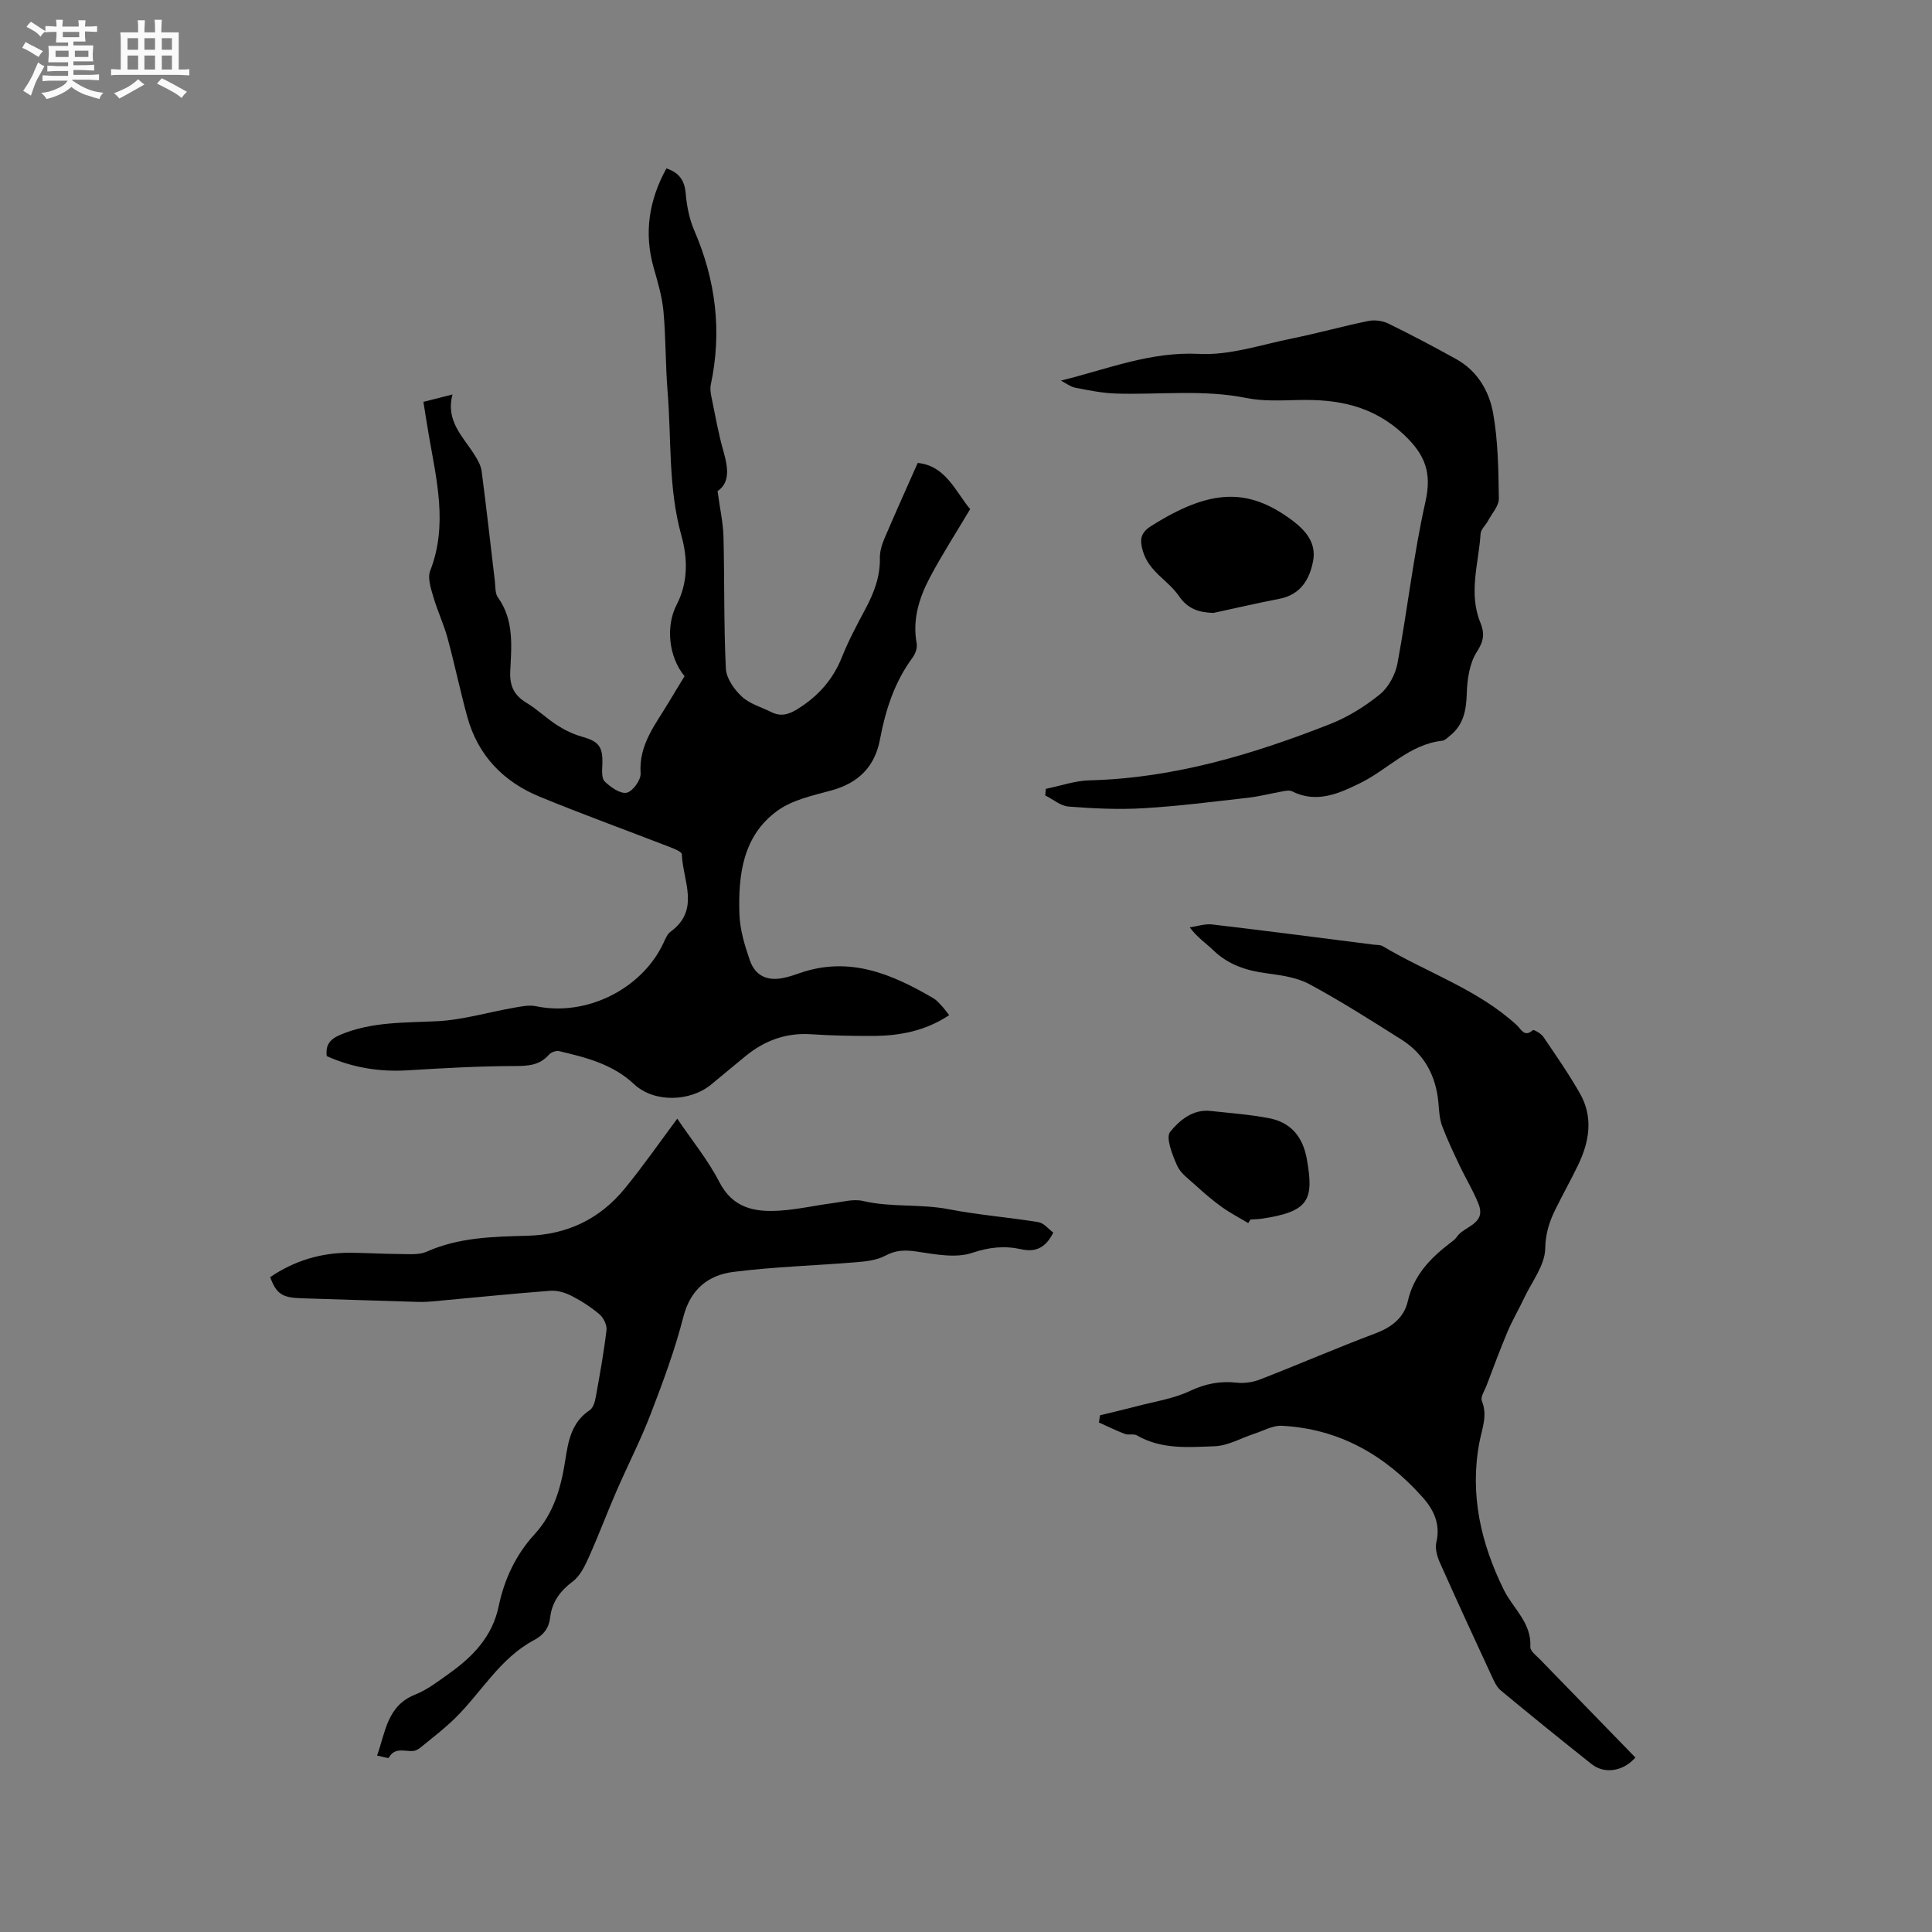
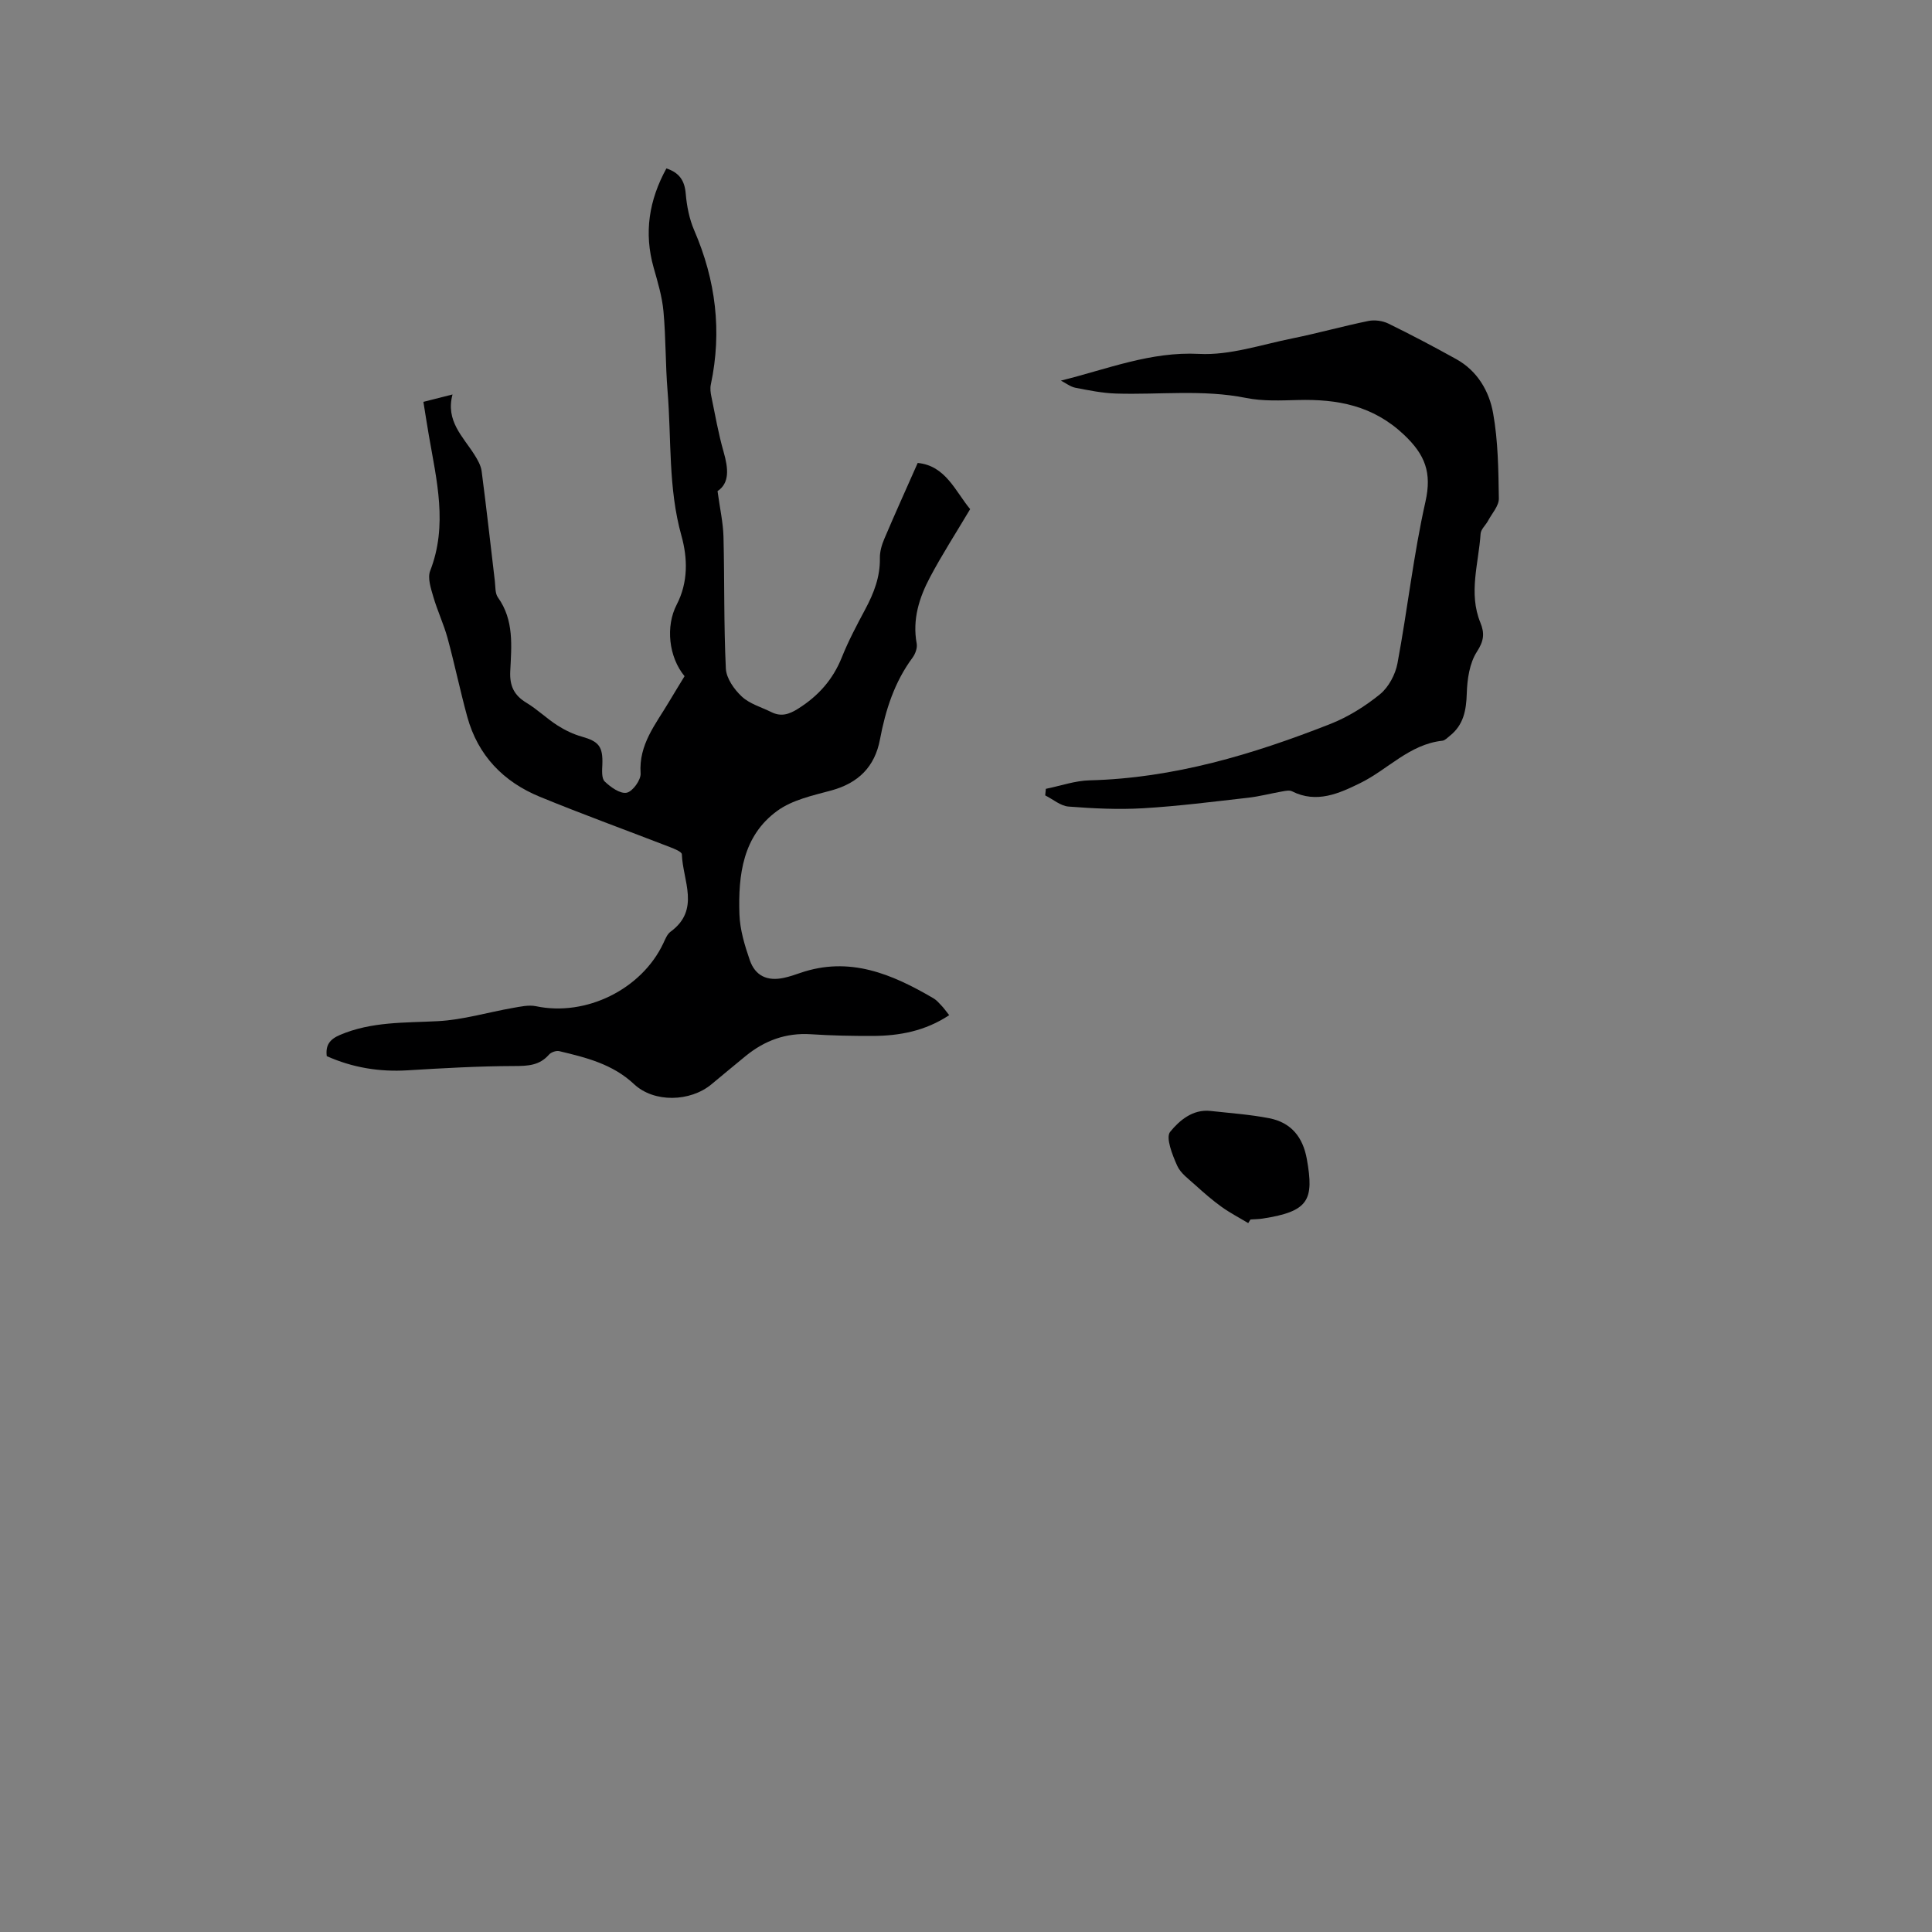
<svg xmlns="http://www.w3.org/2000/svg" enable-background="new 0 0 400 400" viewBox="0 0 400 400">
  <rect x="0" y="0" width="400" height="400" fill="#808080" stroke="none" />
-   <path d="m6.8 9.5c.6.3 1.3.7 2.1 1.1-.4.4-.7.8-.9 1.2-.7-.4-1.3-.8-1.8-1.1s-1.1-.6-1.6-.8c.2-.4.5-.8.7-1.2.4.2.8.5 1.5.8zm.9 6.9c-.3.6-.5 1.1-.7 1.7s-.4 1.1-.6 1.7c-.6-.4-1.1-.7-1.6-1 .7-1 1.2-1.8 1.5-2.4.3-.5.6-1.1.8-1.7.3-.6.5-1.2.8-1.8.3.3.8.6 1.3.8-.7 1.3-1.2 2.2-1.5 2.7zm.1-11c.4.3 1 .7 1.7 1.1-.5.2-.8.6-1.1 1.1-.5-.6-1-1-1.4-1.2s-.9-.6-1.5-.8c.2-.4.5-.7.9-1.1.5.3.9.6 1.4.9zm10.5 13.1c1 .4 2 .6 3.1.7-.4.4-.7.8-.8 1.3-.9-.2-1.9-.6-3-.9-1-.4-2-.9-2.8-1.6-.5.4-1.1.9-1.9 1.3s-1.9.9-3.3 1.2c-.1-.3-.5-.8-1.1-1.3 1 0 2.1-.3 3.2-.8 1.2-.5 1.9-1 2.3-1.7h-3.2c-.4 0-1 0-2 .1v-1.2c1 0 1.7.1 2 .1h3.3v-1h-2.3c-.2 0-.9 0-2 .1v-1.2c1.2 0 1.9.1 2 .1h2.3v-.8h-4.1c0-.7.1-1.2.1-1.6 0-.5 0-1.1-.1-1.8h4.1v-.7h-2.5c0-.6.1-1.1.1-1.6v-.6h-.5c-.4 0-1 0-1.8.1v-1.3c1.2 0 1.9.1 2.1.1h.2c0-.3 0-.8-.1-1.4h1.4c0 .6-.1 1-.1 1.4h3.4c0-.4 0-.8-.1-1.3h1.5c0 .4-.1.9-.1 1.3.7 0 1.5 0 2.5-.1v1.2c-1 0-1.8-.1-2.5-.1v.6c0 .3 0 .8.1 1.5h-2.5v.8h4.1c0 .7-.1 1.3-.1 1.8s0 1 .1 1.5h-4.1v.8h1.4c.8 0 1.8 0 2.9-.1v1.2c-1 0-1.9-.1-2.8-.1h-1.5v1h3.2c.3 0 1 0 2.1-.1v1.2c-1.1 0-1.8-.1-2.1-.1h-3.4l-.1.1c1.4 1 2.4 1.5 3.4 1.9zm-4.1-6.7v-1.3h-2.7v1.3zm2.2-4.1v-1.1h-3.4v1.1zm1.9 4.1v-1.3h-2.8v1.3z" fill="#fafafb" />
-   <path d="m37 6.7v2.3 5.4c1 0 1.8 0 2.2-.1v1.3c-.6 0-1.5-.1-2.5-.1h-11.9c-.7 0-1.3 0-1.8.1v-1.3c.5 0 1.1.1 2 .1v-5.2c0-1 0-1.8-.1-2.5h3.7c0-1.3 0-2.1-.1-2.5h1.5c0 .4-.1 1.3-.1 2.5h2.2c0-1.2 0-2.1-.1-2.6h1.5c0 .4-.1 1.3-.1 2.6zm-12.3 13.7c-.3-.4-.7-.8-1.1-1.1 1.1-.4 2.1-.9 2.9-1.3.8-.5 1.5-1 2.1-1.6.4.4.9.8 1.3 1.1-2.5 1.4-4.2 2.4-5.2 2.9zm3.9-10.1v-2.4h-2.2v2.4zm0 4.1v-2.9h-2.2v2.9zm3.5-4.1v-2.4h-2.2v2.4zm0 4.1v-2.9h-2.2v2.9zm.4 2.9 1-1.1c.6.3 1.4.7 2.5 1.3s2 1.1 2.7 1.5c-.4.4-.8.8-1.1 1.3-.8-.8-2.5-1.7-5.1-3zm3.1-7v-2.4h-2.1v2.4zm0 4.1v-2.9h-2.1v2.9z" fill="#fafafb" />
  <g fill="#000001">
    <path d="m196.52 210.18c-4.98 3.3-10.33 4.29-15.9 4.3-4.24.01-8.48-.07-12.71-.35-5.17-.34-9.58 1.29-13.51 4.49-2.38 1.94-4.74 3.92-7.11 5.88-4.39 3.64-11.88 3.85-16.03-.05-4.43-4.15-9.91-5.5-15.47-6.82-.64-.15-1.7.22-2.14.73-1.97 2.25-4.36 2.34-7.17 2.35-7.37.02-14.75.44-22.11.89-5.83.35-11.36-.55-16.72-2.94-.28-2.29.64-3.49 2.72-4.38 6.55-2.8 13.41-2.5 20.3-2.86 5.19-.27 10.31-1.83 15.47-2.73 1.6-.28 3.33-.68 4.85-.36 10.31 2.17 21.86-3.49 26.35-13.05.4-.85.79-1.87 1.49-2.38 6.23-4.55 2.52-10.58 2.34-16.03-.02-.53-1.56-1.14-2.47-1.49-8.98-3.48-18.03-6.76-26.94-10.42-7.54-3.1-12.82-8.55-15.02-16.57-1.48-5.4-2.61-10.89-4.08-16.29-.8-2.91-2.12-5.68-2.96-8.59-.5-1.72-1.21-3.84-.64-5.32 3.69-9.46 1.33-18.76-.28-28.1-.38-2.18-.71-4.37-1.12-6.89 1.92-.49 3.71-.94 6.03-1.53-1.48 5.47 2.16 8.71 4.54 12.48.66 1.05 1.34 2.23 1.49 3.42.99 7.56 1.83 15.15 2.73 22.72.14 1.15.03 2.55.64 3.4 3.38 4.72 2.8 10.08 2.55 15.31-.14 3.02.79 4.95 3.35 6.5 2.26 1.36 4.19 3.26 6.41 4.68 1.56 1 3.31 1.84 5.09 2.34 3.5.99 4.35 2.06 4.22 5.75-.05 1.2-.19 2.88.49 3.53 1.23 1.18 3.21 2.6 4.56 2.32 1.23-.25 2.97-2.66 2.87-4.01-.41-5.98 3.13-10.17 5.86-14.77 1.07-1.81 2.18-3.59 3.24-5.34-3.3-3.99-3.95-10.34-1.63-14.81 2.39-4.61 2.29-9.6.98-14.29-2.76-9.86-2.05-19.97-2.87-29.96-.45-5.49-.34-11.03-.85-16.51-.28-3.05-1.19-6.05-2.03-9.02-2.04-7.22-.96-13.97 2.64-20.54 2.7.89 3.77 2.53 4 5.2.22 2.58.74 5.26 1.76 7.62 4.46 10.31 5.78 20.89 3.44 31.92-.17.79-.06 1.68.11 2.49.79 3.84 1.46 7.71 2.54 11.47.97 3.4 1.28 6.42-1.26 8.11.48 3.57 1.15 6.49 1.23 9.43.23 9.1.05 18.22.49 27.32.1 2.01 1.72 4.31 3.3 5.78 1.62 1.52 4.04 2.19 6.11 3.22 2.01 1 3.65.5 5.56-.71 4.18-2.63 7.19-6.01 9.04-10.62 1.37-3.43 3.12-6.72 4.87-9.99 1.77-3.32 3.08-6.69 3.01-10.55-.03-1.32.38-2.74.91-3.98 2.21-5.21 4.55-10.37 6.92-15.73 5.77.54 7.81 5.89 10.86 9.56-2.87 4.83-5.79 9.35-8.3 14.08-2.25 4.24-3.69 8.76-2.77 13.75.17.9-.28 2.13-.85 2.91-3.75 5.06-5.6 10.83-6.75 16.93-1.06 5.66-4.47 9.05-10.09 10.58-3.84 1.04-8.04 1.94-11.15 4.2-7.17 5.19-8.13 13.3-7.86 21.43.11 3.2 1.09 6.45 2.15 9.51 1.14 3.28 3.67 4.39 7.06 3.65 1.13-.24 2.25-.62 3.34-1 10.21-3.54 19.03.2 27.61 5.23.63.37 1.14.95 1.64 1.49.52.53.94 1.14 1.63 2.01z" />
-     <path d="m338.59 363.88c-2.53 2.88-6.4 3.48-9.08 1.35-6.31-5.01-12.57-10.08-18.77-15.22-.91-.75-1.45-2.03-1.97-3.15-3.6-7.76-7.18-15.53-10.66-23.34-.57-1.28-1.03-2.92-.73-4.2.88-3.76-.51-6.7-2.83-9.31-7.78-8.75-17.32-14.21-29.19-14.82-1.83-.09-3.74 1.02-5.59 1.62-2.77.9-5.5 2.51-8.29 2.62-5.42.2-11.03.7-16.1-2.25-.66-.38-1.72-.01-2.48-.3-1.83-.69-3.59-1.57-5.38-2.37.08-.5.15-.99.23-1.49 2.48-.61 4.97-1.18 7.44-1.83 3.74-.99 7.69-1.57 11.14-3.19 3.23-1.52 6.27-2.12 9.74-1.73 1.59.17 3.37-.1 4.87-.69 7.99-3.11 15.86-6.52 23.88-9.54 3.37-1.27 5.89-3.28 6.65-6.64 1.22-5.34 4.62-8.86 8.7-12 .5-.39 1.08-.76 1.41-1.27 1.49-2.31 6.19-2.62 4.54-6.84-1.06-2.71-2.62-5.22-3.87-7.86-1.29-2.74-2.61-5.47-3.67-8.3-.54-1.46-.63-3.11-.76-4.69-.48-5.62-2.87-10.18-7.67-13.21-6.26-3.95-12.51-7.94-19.02-11.45-2.6-1.41-5.83-1.86-8.84-2.26-4.21-.55-7.97-1.76-11.1-4.79-1.5-1.45-3.28-2.6-4.87-4.73 1.56-.22 3.15-.78 4.66-.6 11.15 1.31 22.29 2.76 33.43 4.18.63.08 1.36.01 1.87.32 9.24 5.51 19.71 8.94 27.81 16.4.83.77 1.52 2.55 3.27.98.18-.16 1.7.69 2.16 1.37 2.62 3.85 5.28 7.69 7.58 11.72 2.83 4.96 1.96 10.03-.41 14.92-1.48 3.05-3.13 6.01-4.63 9.04-1.27 2.57-2.08 5.01-2.14 8.18-.06 3.44-2.77 6.85-4.37 10.25-1.11 2.35-2.44 4.61-3.45 7-1.55 3.66-2.91 7.39-4.33 11.11-.4 1.05-1.29 2.37-.97 3.16 1.24 3.06.02 5.78-.52 8.67-2.01 10.73.32 20.81 5.06 30.44 1.92 3.89 5.78 6.83 5.5 11.84-.05.85 1.29 1.84 2.09 2.67 6.53 6.73 13.11 13.49 19.66 20.23z" />
-     <path d="m140.22 231.61c3.01 4.46 6.35 8.53 8.71 13.11 2.8 5.44 7.33 6.26 12.47 5.93 3.68-.23 7.32-1.07 10.99-1.55 2.09-.27 4.33-.91 6.28-.45 5.87 1.37 11.88.57 17.77 1.71 6.12 1.19 12.39 1.67 18.55 2.67 1.12.18 2.07 1.42 3.08 2.16-1.57 3.16-3.64 4.12-6.66 3.45-3.43-.76-6.59-.44-10.13.75-3.39 1.14-7.6.31-11.35-.25-2.43-.37-4.39-.37-6.63.83-1.72.92-3.9 1.19-5.91 1.35-8.53.71-17.11.94-25.59 2.02-5.17.66-8.85 3.58-10.32 9.31-1.75 6.85-4.24 13.54-6.78 20.15-2.08 5.41-4.75 10.59-7.06 15.91-1.97 4.53-3.7 9.17-5.72 13.67-.82 1.83-1.81 3.9-3.33 5.04-2.64 1.98-4.31 4.25-4.69 7.5-.25 2.15-1.36 3.6-3.32 4.64-7.08 3.75-10.9 10.83-16.4 16.21-2.17 2.13-4.62 3.99-6.97 5.92-.47.39-1.09.78-1.67.83-1.76.15-3.78-.87-5.04 1.39-.11.2-1.33-.23-2.43-.44 1.77-4.94 2.06-10.3 7.9-12.63 2.52-1 4.77-2.76 7.01-4.35 4.93-3.51 8.97-7.67 10.27-13.95 1.16-5.57 3.55-10.66 7.42-14.88 3.98-4.35 5.48-9.65 6.35-15.26.62-4.01 1.28-7.93 5.09-10.45.72-.48 1.08-1.78 1.25-2.77.83-4.59 1.66-9.18 2.21-13.8.12-1.03-.6-2.53-1.43-3.24-1.76-1.5-3.75-2.79-5.82-3.85-1.31-.67-2.95-1.16-4.39-1.05-8.13.62-16.25 1.46-24.38 2.2-1.16.11-2.33.13-3.49.09-7.92-.23-15.84-.5-23.77-.74-3.84-.12-5.09-.92-6.35-4.37 4.98-3.4 10.52-5.08 16.58-5.05 3.39.02 6.78.25 10.17.26 1.89 0 4.01.24 5.64-.48 6.69-2.98 13.76-3.11 20.85-3.3 8.22-.21 15.03-3.47 20.19-9.8 3.74-4.56 7.11-9.42 10.85-14.44z" />
    <path d="m219.65 78.8c9.6-2.37 18.55-6.05 28.61-5.53 6.35.33 12.87-1.91 19.27-3.2 5.29-1.07 10.5-2.54 15.79-3.62 1.3-.26 2.93-.04 4.12.54 4.75 2.32 9.44 4.8 14.07 7.37 4.38 2.43 6.82 6.64 7.63 11.22 1.03 5.77 1.09 11.74 1.18 17.63.02 1.53-1.42 3.08-2.23 4.6-.49.92-1.49 1.77-1.55 2.7-.4 6.13-2.55 12.29-.04 18.41.9 2.2.73 3.78-.72 6.01-1.53 2.36-2.01 5.7-2.1 8.64-.11 3.49-.66 6.5-3.49 8.76-.49.39-1.02.97-1.57 1.03-6.83.74-11.29 5.98-17.02 8.78-4.33 2.12-9.01 4.27-14.1 1.69-.54-.27-1.37-.09-2.04.03-2.35.41-4.67 1.03-7.03 1.3-7.24.82-14.47 1.75-21.74 2.18-5.13.3-10.33.05-15.46-.35-1.66-.13-3.22-1.51-4.83-2.31.04-.45.09-.91.13-1.36 3.03-.61 6.04-1.69 9.08-1.76 17.43-.45 33.8-5.37 49.82-11.67 3.68-1.45 7.21-3.66 10.29-6.16 1.78-1.46 3.18-4.08 3.61-6.39 2.08-11.12 3.31-22.43 5.79-33.45 1.36-6.05-.05-9.74-4.47-13.91-6.41-6.03-13.74-7.37-21.92-7.16-3.58.09-7.27.27-10.74-.43-8.97-1.8-17.96-.63-26.94-.91-2.83-.09-5.66-.67-8.45-1.21-1.04-.23-1.97-.97-2.95-1.47z" />
-     <path d="m251.22 126.9c-3.03-.1-5.3-.82-7.13-3.49-2.22-3.25-6.21-5.04-7.46-9.27-.72-2.43-.5-3.84 1.72-5.24 12.22-7.72 20.07-8 29.25-1.12 2.72 2.04 4.94 4.65 4.28 8.27-.71 3.9-2.6 7.09-7.05 7.94-4.55.87-9.07 1.94-13.61 2.91z" />
    <path d="m258.43 253.23c-1.84-1.11-3.77-2.11-5.51-3.36-1.88-1.35-3.64-2.88-5.36-4.44-1.39-1.27-3.12-2.48-3.84-4.09-.99-2.22-2.42-5.81-1.45-7.01 1.87-2.3 4.65-4.73 8.35-4.32 4.06.45 8.17.73 12.17 1.51 4.5.88 6.96 3.87 7.78 8.47 1.51 8.48.41 10.82-9.14 12.3-.83.13-1.68.13-2.53.19-.15.26-.31.5-.47.75z" />
  </g>
</svg>